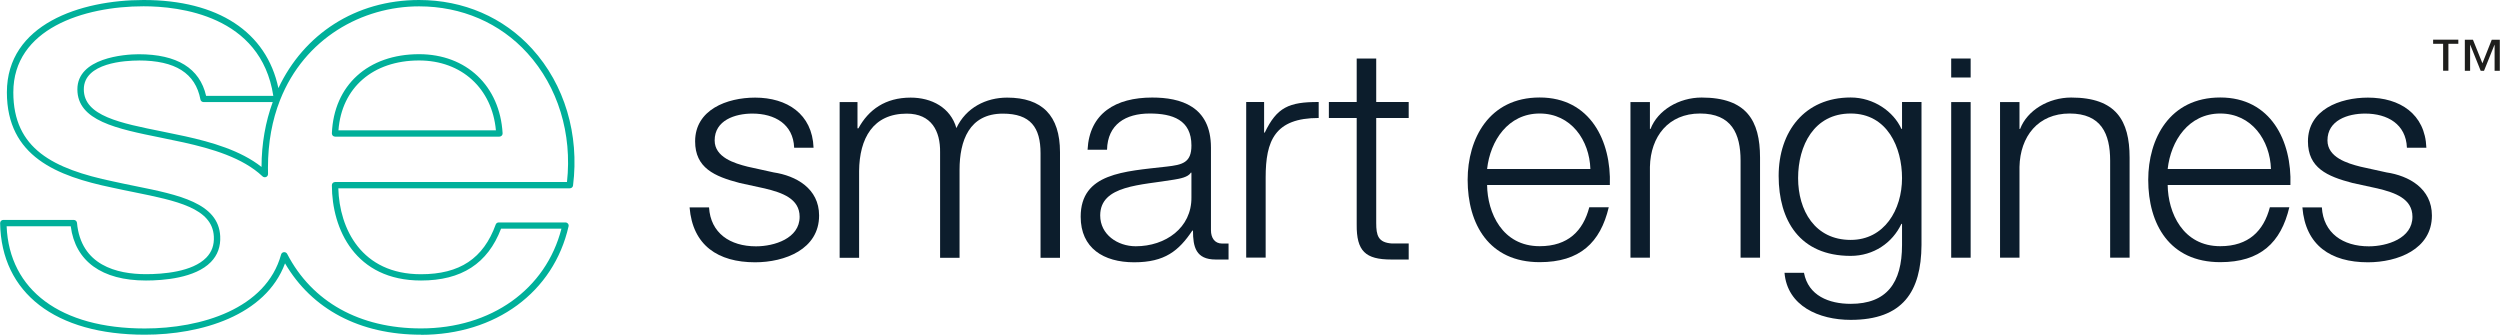
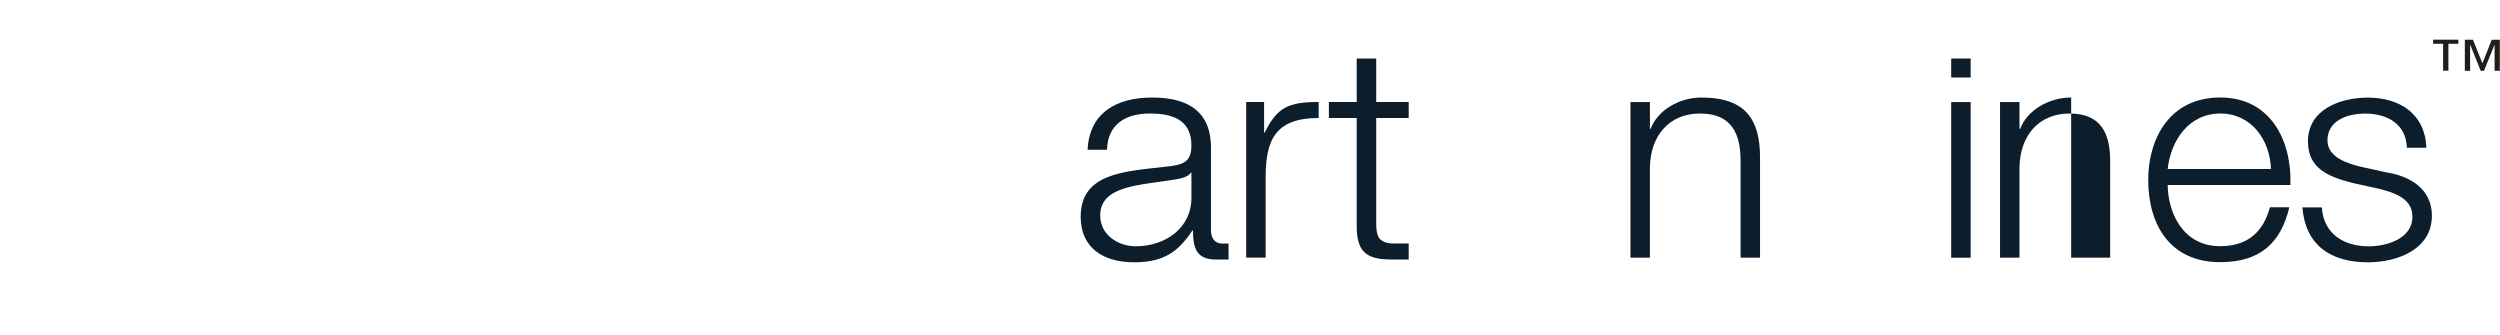
<svg xmlns="http://www.w3.org/2000/svg" width="224" height="30" viewBox="0 0 224 30" fill="none">
  <path d="M111.659 9.14H113.264V11.883H113.322C114.407 9.619 115.481 9.129 118.154 9.14V10.571C114.223 10.571 113.403 12.604 113.403 15.898V23.084H111.659V9.135V9.14Z" fill="#0C1D2C" />
-   <path d="M71.156 13.229C71.076 11.123 69.413 10.177 67.416 10.177C65.863 10.177 64.033 10.774 64.033 12.581C64.033 14.096 65.805 14.637 66.994 14.935L69.321 15.448C71.312 15.746 73.391 16.878 73.391 19.311C73.391 22.341 70.314 23.501 67.658 23.501C64.333 23.501 62.064 21.986 61.787 18.585H63.53C63.669 20.882 65.412 22.071 67.739 22.071C69.373 22.071 71.647 21.367 71.647 19.424C71.647 17.802 70.094 17.261 68.518 16.884L66.273 16.394C64.004 15.803 62.283 15.042 62.283 12.666C62.283 9.827 65.135 8.746 67.658 8.746C70.51 8.746 72.784 10.205 72.894 13.235H71.151L71.156 13.229Z" fill="#0C1D2C" />
-   <path d="M75.226 9.146H76.831V11.5H76.912C77.824 9.827 79.325 8.746 81.594 8.746C83.476 8.746 85.167 9.636 85.693 11.477C86.553 9.642 88.354 8.746 90.236 8.746C93.365 8.746 94.976 10.34 94.976 13.64V23.101H93.232V13.725C93.232 11.427 92.343 10.182 89.855 10.182C86.836 10.182 85.976 12.615 85.976 15.211V23.101H84.232V13.64C84.261 11.748 83.459 10.182 81.242 10.182C78.223 10.182 77.004 12.401 76.976 15.318V23.101H75.232V9.157L75.226 9.146Z" fill="#0C1D2C" />
  <path d="M146.089 9.146H147.833V11.551H147.89C148.525 9.878 150.442 8.74 152.463 8.74C156.48 8.74 157.699 10.796 157.699 14.119V23.09H155.955V14.389C155.955 11.984 155.153 10.171 152.324 10.171C149.495 10.171 147.89 12.226 147.833 14.952V23.09H146.089V9.146Z" fill="#0C1D2C" />
-   <path d="M172.166 21.958C172.137 26.12 170.503 28.66 165.821 28.66C162.969 28.66 160.141 27.415 159.892 24.442H161.636C162.022 26.497 163.881 27.224 165.821 27.224C169.037 27.224 170.422 25.36 170.422 21.952V20.06H170.364C169.562 21.761 167.87 22.927 165.821 22.927C161.249 22.927 159.367 19.739 159.367 15.763C159.367 11.787 161.693 8.735 165.821 8.735C167.899 8.735 169.672 10.008 170.364 11.545H170.422V9.14H172.166V21.952V21.958ZM170.422 15.955C170.422 13.223 169.117 10.171 165.821 10.171C162.525 10.171 161.11 13.06 161.11 15.955C161.11 18.849 162.606 21.496 165.821 21.496C168.84 21.496 170.422 18.793 170.422 15.955Z" fill="#0C1D2C" />
  <path d="M174.827 5.243H176.57V6.944H174.827V5.243ZM174.827 9.146H176.57V23.09H174.827V9.146Z" fill="#0C1D2C" />
-   <path d="M179.203 9.146H180.946V11.551H181.004C181.639 9.878 183.556 8.74 185.576 8.74C189.594 8.74 190.812 10.796 190.812 14.119V23.09H189.069V14.389C189.069 11.984 188.266 10.171 185.438 10.171C182.609 10.171 181.004 12.226 180.946 14.952V23.09H179.203V9.146Z" fill="#0C1D2C" />
+   <path d="M179.203 9.146H180.946V11.551H181.004C181.639 9.878 183.556 8.74 185.576 8.74V23.09H189.069V14.389C189.069 11.984 188.266 10.171 185.438 10.171C182.609 10.171 181.004 12.226 180.946 14.952V23.09H179.203V9.146Z" fill="#0C1D2C" />
  <path d="M194.224 16.574C194.253 19.063 195.581 22.059 198.935 22.059C201.481 22.059 202.826 20.68 203.38 18.573H205.123C204.373 21.738 202.531 23.49 198.935 23.49C194.391 23.49 192.481 20.083 192.481 16.112C192.481 12.435 194.391 8.735 198.935 8.735C203.478 8.735 205.36 12.654 205.221 16.574H194.224ZM203.478 15.144C203.397 12.576 201.758 10.171 198.935 10.171C196.112 10.171 194.501 12.604 194.224 15.144H203.478Z" fill="#0C1D2C" />
  <path d="M215.659 13.229C215.578 11.123 213.915 10.177 211.918 10.177C210.365 10.177 208.541 10.774 208.541 12.581C208.541 14.096 210.313 14.637 211.502 14.935L213.829 15.448C215.826 15.746 217.899 16.878 217.899 19.311C217.899 22.341 214.822 23.501 212.166 23.501C208.841 23.501 206.572 21.986 206.295 18.585H208.039C208.177 20.882 209.921 22.071 212.247 22.071C213.881 22.071 216.155 21.367 216.155 19.424C216.155 17.802 214.602 17.261 213.026 16.884L210.781 16.394C208.512 15.803 206.792 15.042 206.792 12.666C206.792 9.827 209.643 8.746 212.166 8.746C215.018 8.746 217.293 10.205 217.402 13.235H215.659V13.229Z" fill="#0C1D2C" />
-   <path d="M37.714 29.989C32.247 29.989 27.952 27.725 25.539 23.597C23.795 28.294 17.988 29.989 12.977 29.989C4.964 29.989 0.115 26.255 0.011 19.992C0.011 19.919 0.04 19.846 0.092 19.79C0.144 19.733 0.219 19.705 0.299 19.705H6.609C6.759 19.705 6.881 19.818 6.898 19.964C7.25 23.771 10.46 24.565 13.086 24.565C14.564 24.565 17.232 24.374 18.484 23.084C18.981 22.572 19.2 21.952 19.16 21.186C19.027 18.641 15.794 17.988 12.047 17.227C11.383 17.092 10.708 16.957 10.027 16.805C5.143 15.786 0.617 14.045 0.617 8.273C0.617 2.168 7.215 0 12.861 0C19.535 0 23.882 2.861 24.944 7.896C27.219 3.075 31.837 0 37.552 0C41.524 0 45.121 1.554 47.684 4.381C50.587 7.58 51.921 12.046 51.344 16.625C51.327 16.765 51.205 16.872 51.055 16.872H30.313C30.411 20.488 32.386 24.571 37.714 24.571C41.195 24.571 43.319 23.157 44.416 20.116C44.457 20.004 44.566 19.93 44.688 19.93H50.663C50.749 19.93 50.83 19.97 50.888 20.038C50.945 20.105 50.963 20.19 50.945 20.274C49.606 26.182 44.41 30 37.714 30V29.989ZM25.47 22.594C25.579 22.594 25.677 22.651 25.729 22.746C27.963 27.055 32.224 29.426 37.72 29.426C44.006 29.426 48.908 25.928 50.305 20.488H44.895C43.7 23.614 41.351 25.134 37.72 25.134C31.831 25.134 29.736 20.533 29.736 16.591C29.736 16.433 29.863 16.309 30.024 16.309H50.801C51.28 11.979 49.993 7.777 47.251 4.759C44.803 2.056 41.357 0.569 37.552 0.569C32.443 0.569 27.288 3.424 25.1 8.949C25.1 8.966 25.088 8.983 25.083 8.994C24.396 10.74 24.009 12.756 24.009 15.025C24.009 15.183 24.009 15.341 24.015 15.498V15.594C24.015 15.707 23.951 15.814 23.841 15.859C23.732 15.904 23.611 15.881 23.524 15.803C21.746 14.119 18.952 13.319 16.452 12.761C15.788 12.615 15.119 12.48 14.466 12.345C10.425 11.528 6.933 10.819 6.933 8.003C6.933 5.187 11.135 4.86 12.423 4.86C15.863 4.86 17.895 6.11 18.467 8.588H24.488C23.38 1.352 16.013 0.563 12.861 0.563C7.481 0.563 1.194 2.585 1.194 8.273C1.194 13.347 4.774 15.132 10.154 16.259C10.829 16.411 11.505 16.546 12.163 16.681C15.979 17.453 19.581 18.185 19.731 21.164C19.777 22.082 19.5 22.859 18.894 23.479C17.491 24.92 14.645 25.134 13.075 25.134C9.126 25.134 6.748 23.411 6.338 20.274H0.594C0.836 26.013 5.437 29.431 12.971 29.431C17.994 29.431 23.841 27.691 25.187 22.803C25.215 22.69 25.319 22.606 25.435 22.594C25.446 22.594 25.452 22.594 25.464 22.594H25.47ZM12.423 5.423C11.268 5.423 7.51 5.609 7.51 8.003C7.51 10.396 10.789 11.027 14.588 11.793C15.246 11.928 15.915 12.063 16.585 12.21C18.946 12.733 21.561 13.477 23.432 14.958C23.437 12.863 23.79 10.909 24.436 9.146H18.242C18.103 9.146 17.982 9.05 17.959 8.915C17.514 6.561 15.707 5.418 12.434 5.418L12.423 5.423ZM44.745 12.243H30.024C29.944 12.243 29.869 12.21 29.817 12.159C29.765 12.102 29.736 12.029 29.736 11.95C29.909 7.642 32.974 4.855 37.552 4.855C41.79 4.855 44.791 7.704 45.034 11.945C45.034 12.024 45.011 12.097 44.953 12.153C44.901 12.21 44.82 12.243 44.745 12.243ZM30.325 11.68H44.434C44.093 7.924 41.357 5.418 37.547 5.418C33.413 5.418 30.607 7.862 30.325 11.68Z" fill="#00B09A" />
  <path d="M97.446 13.415C97.614 10.143 99.969 8.74 103.237 8.74C105.759 8.74 108.502 9.495 108.502 13.229V20.634C108.502 21.282 108.813 21.823 109.506 21.823H110.078V23.253C110.078 23.253 109.396 23.253 108.923 23.253C107.151 23.253 106.891 22.121 106.891 20.663H106.833C105.615 22.476 104.368 23.501 101.62 23.501C98.872 23.501 96.829 22.228 96.829 19.418C96.829 15.498 100.737 15.363 104.507 14.93C105.95 14.766 106.752 14.581 106.752 13.037C106.752 10.74 105.061 10.171 103.012 10.171C100.852 10.171 99.242 11.145 99.19 13.415H97.446ZM106.752 15.47H106.695C106.475 15.876 105.696 16.011 105.228 16.09C102.261 16.602 98.578 16.574 98.578 19.305C98.578 21.012 100.131 22.065 101.765 22.065C104.426 22.065 106.781 20.415 106.752 17.683V15.465V15.47Z" fill="#0C1D2C" />
  <path d="M123.309 9.14H126.219V10.571H123.309V19.981C123.309 21.091 123.477 21.738 124.724 21.817C125.226 21.817 125.624 21.817 126.219 21.817V23.253H124.666C122.339 23.253 121.537 22.499 121.56 20.116V10.571H119.066V9.14H121.56V5.243H123.309V9.14Z" fill="#0C1D2C" />
-   <path d="M133.244 16.574C133.273 19.063 134.601 22.059 137.955 22.059C140.507 22.059 141.846 20.68 142.4 18.573H144.144C143.393 21.738 141.552 23.49 137.955 23.49C133.412 23.49 131.501 20.083 131.501 16.112C131.501 12.435 133.412 8.735 137.955 8.735C142.498 8.735 144.38 12.654 144.242 16.574H133.244ZM142.498 15.144C142.418 12.576 140.778 10.171 137.955 10.171C135.132 10.171 133.522 12.604 133.244 15.144H142.498Z" fill="#0C1D2C" />
  <path d="M220.271 3.925H219.377V6.336H218.903V3.925H218.008V3.554H220.266V3.925H220.271ZM223.989 6.341H223.516V4.015H223.504L222.569 6.341H222.269L221.334 4.015H221.322V6.341H220.849V3.559H221.576L222.425 5.671L223.262 3.559H223.983V6.341H223.989Z" fill="#1E1E1C" />
</svg>